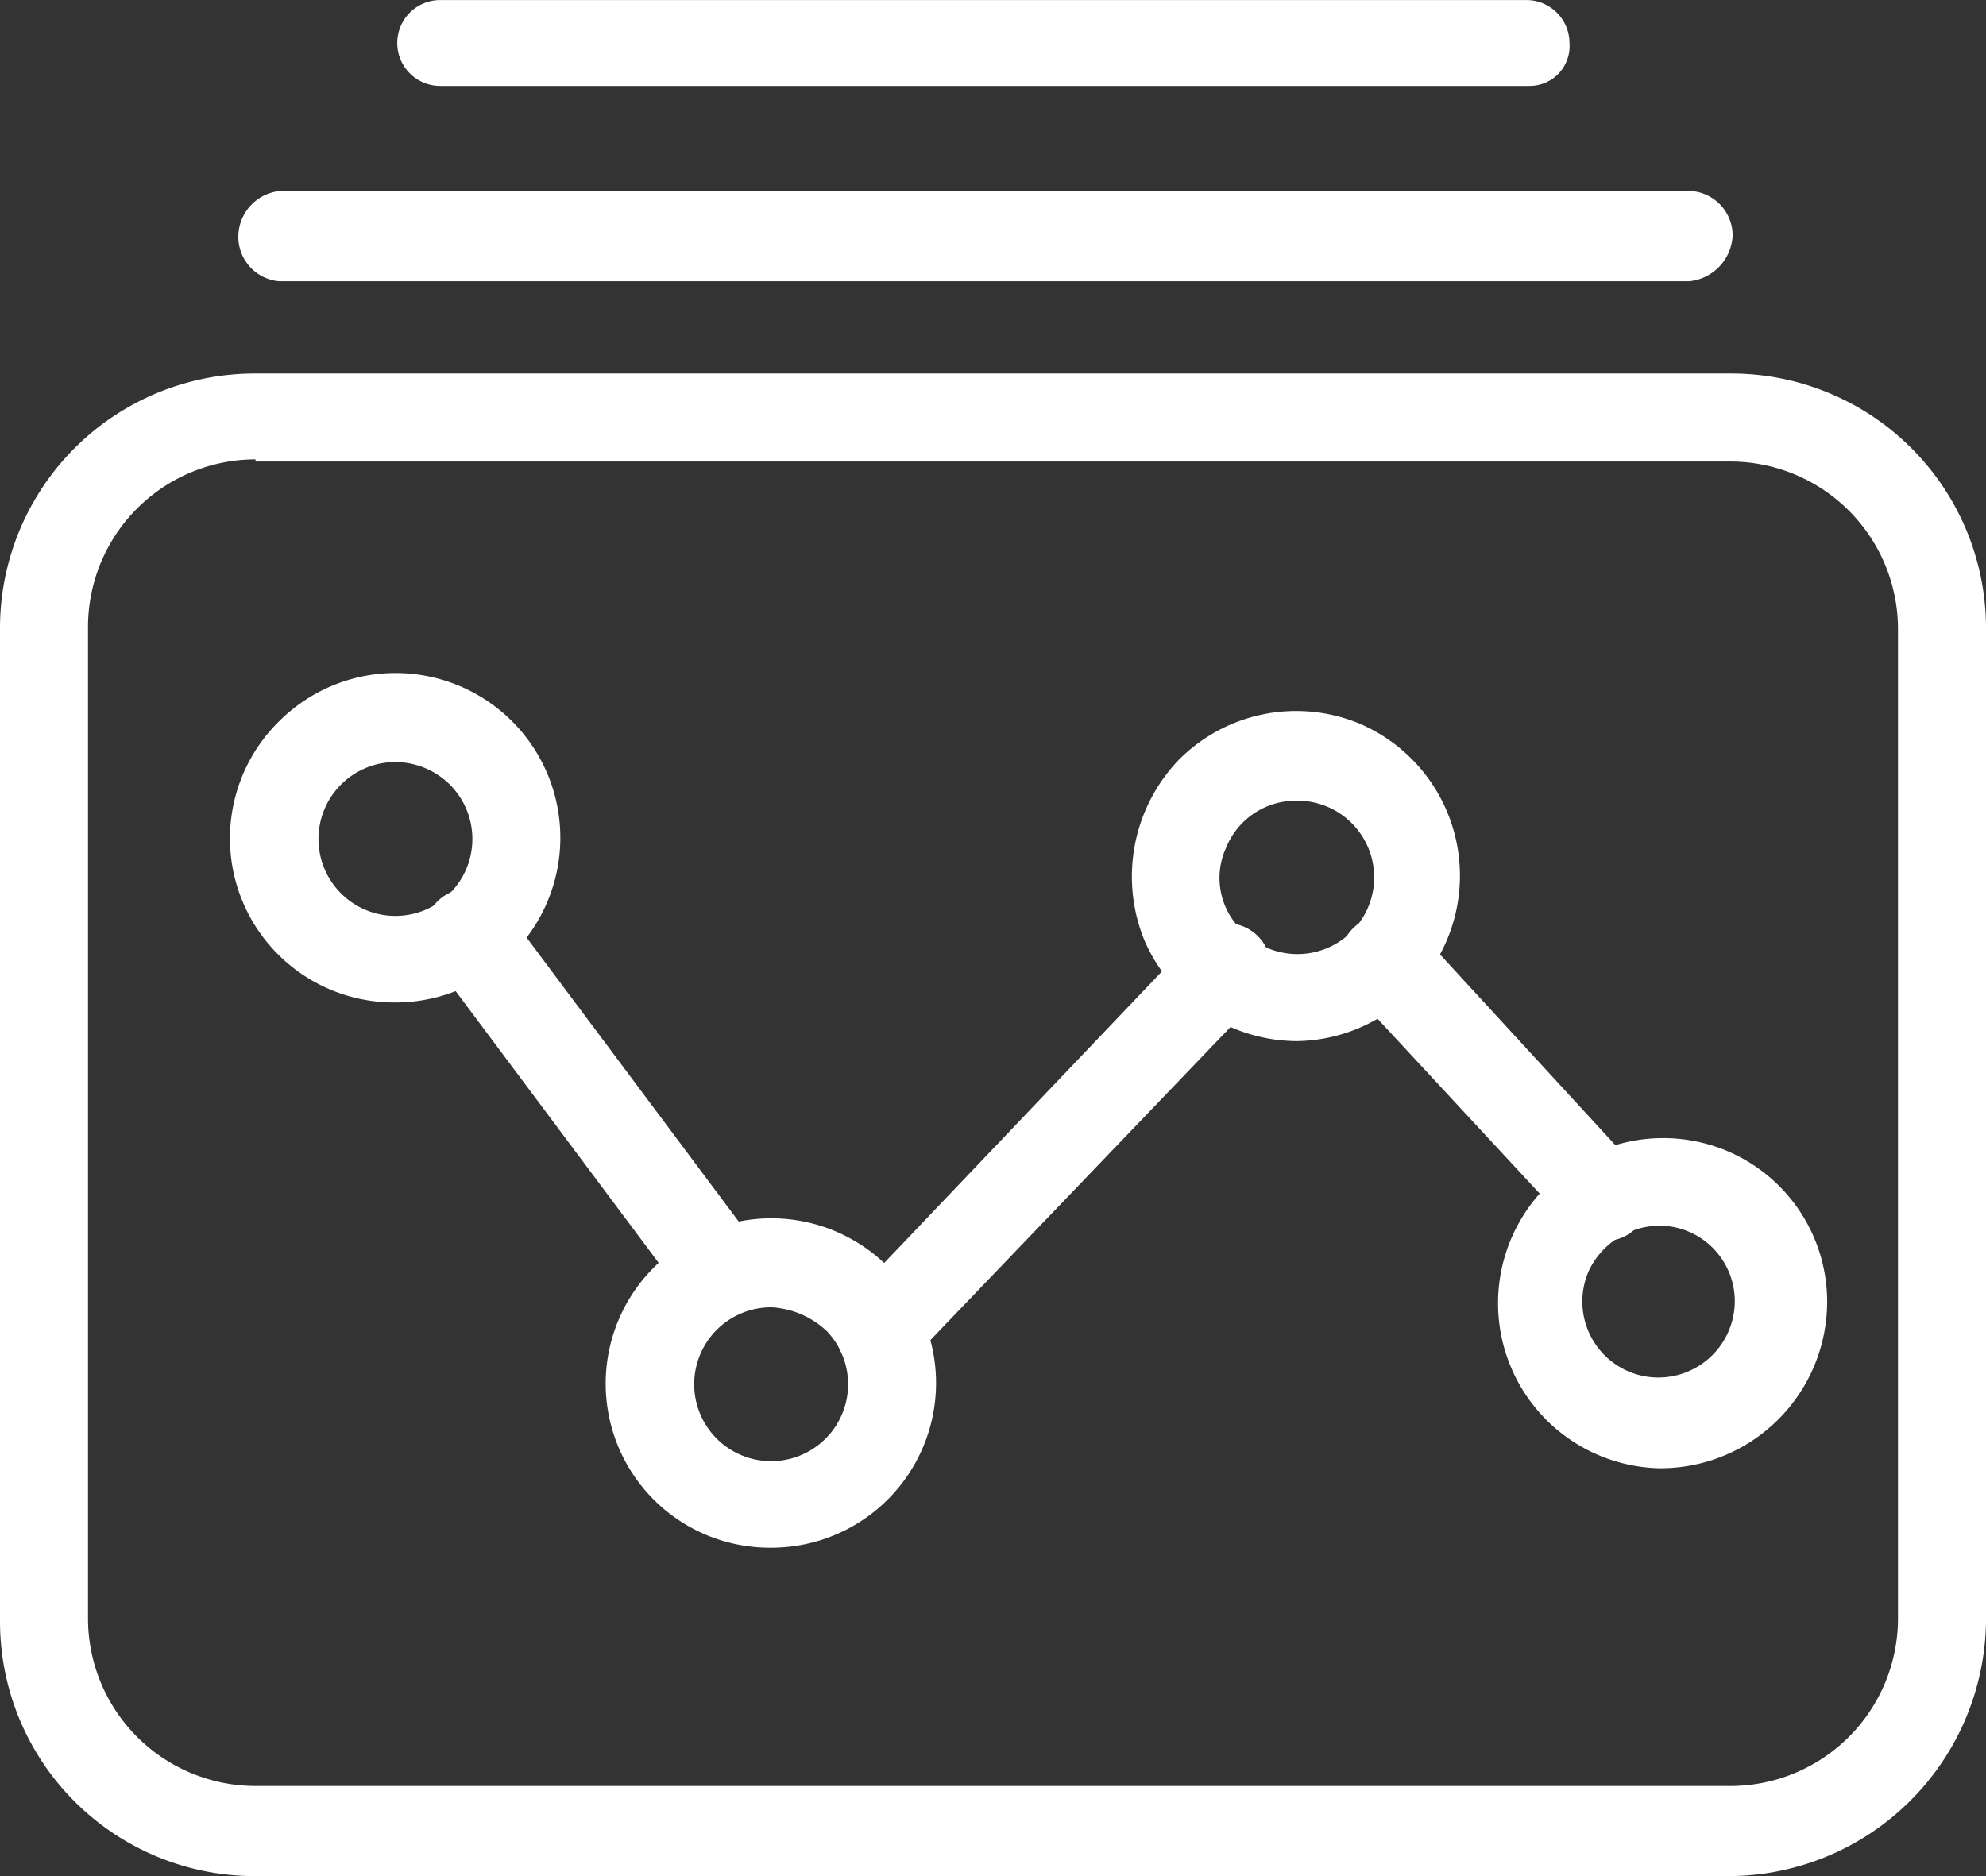
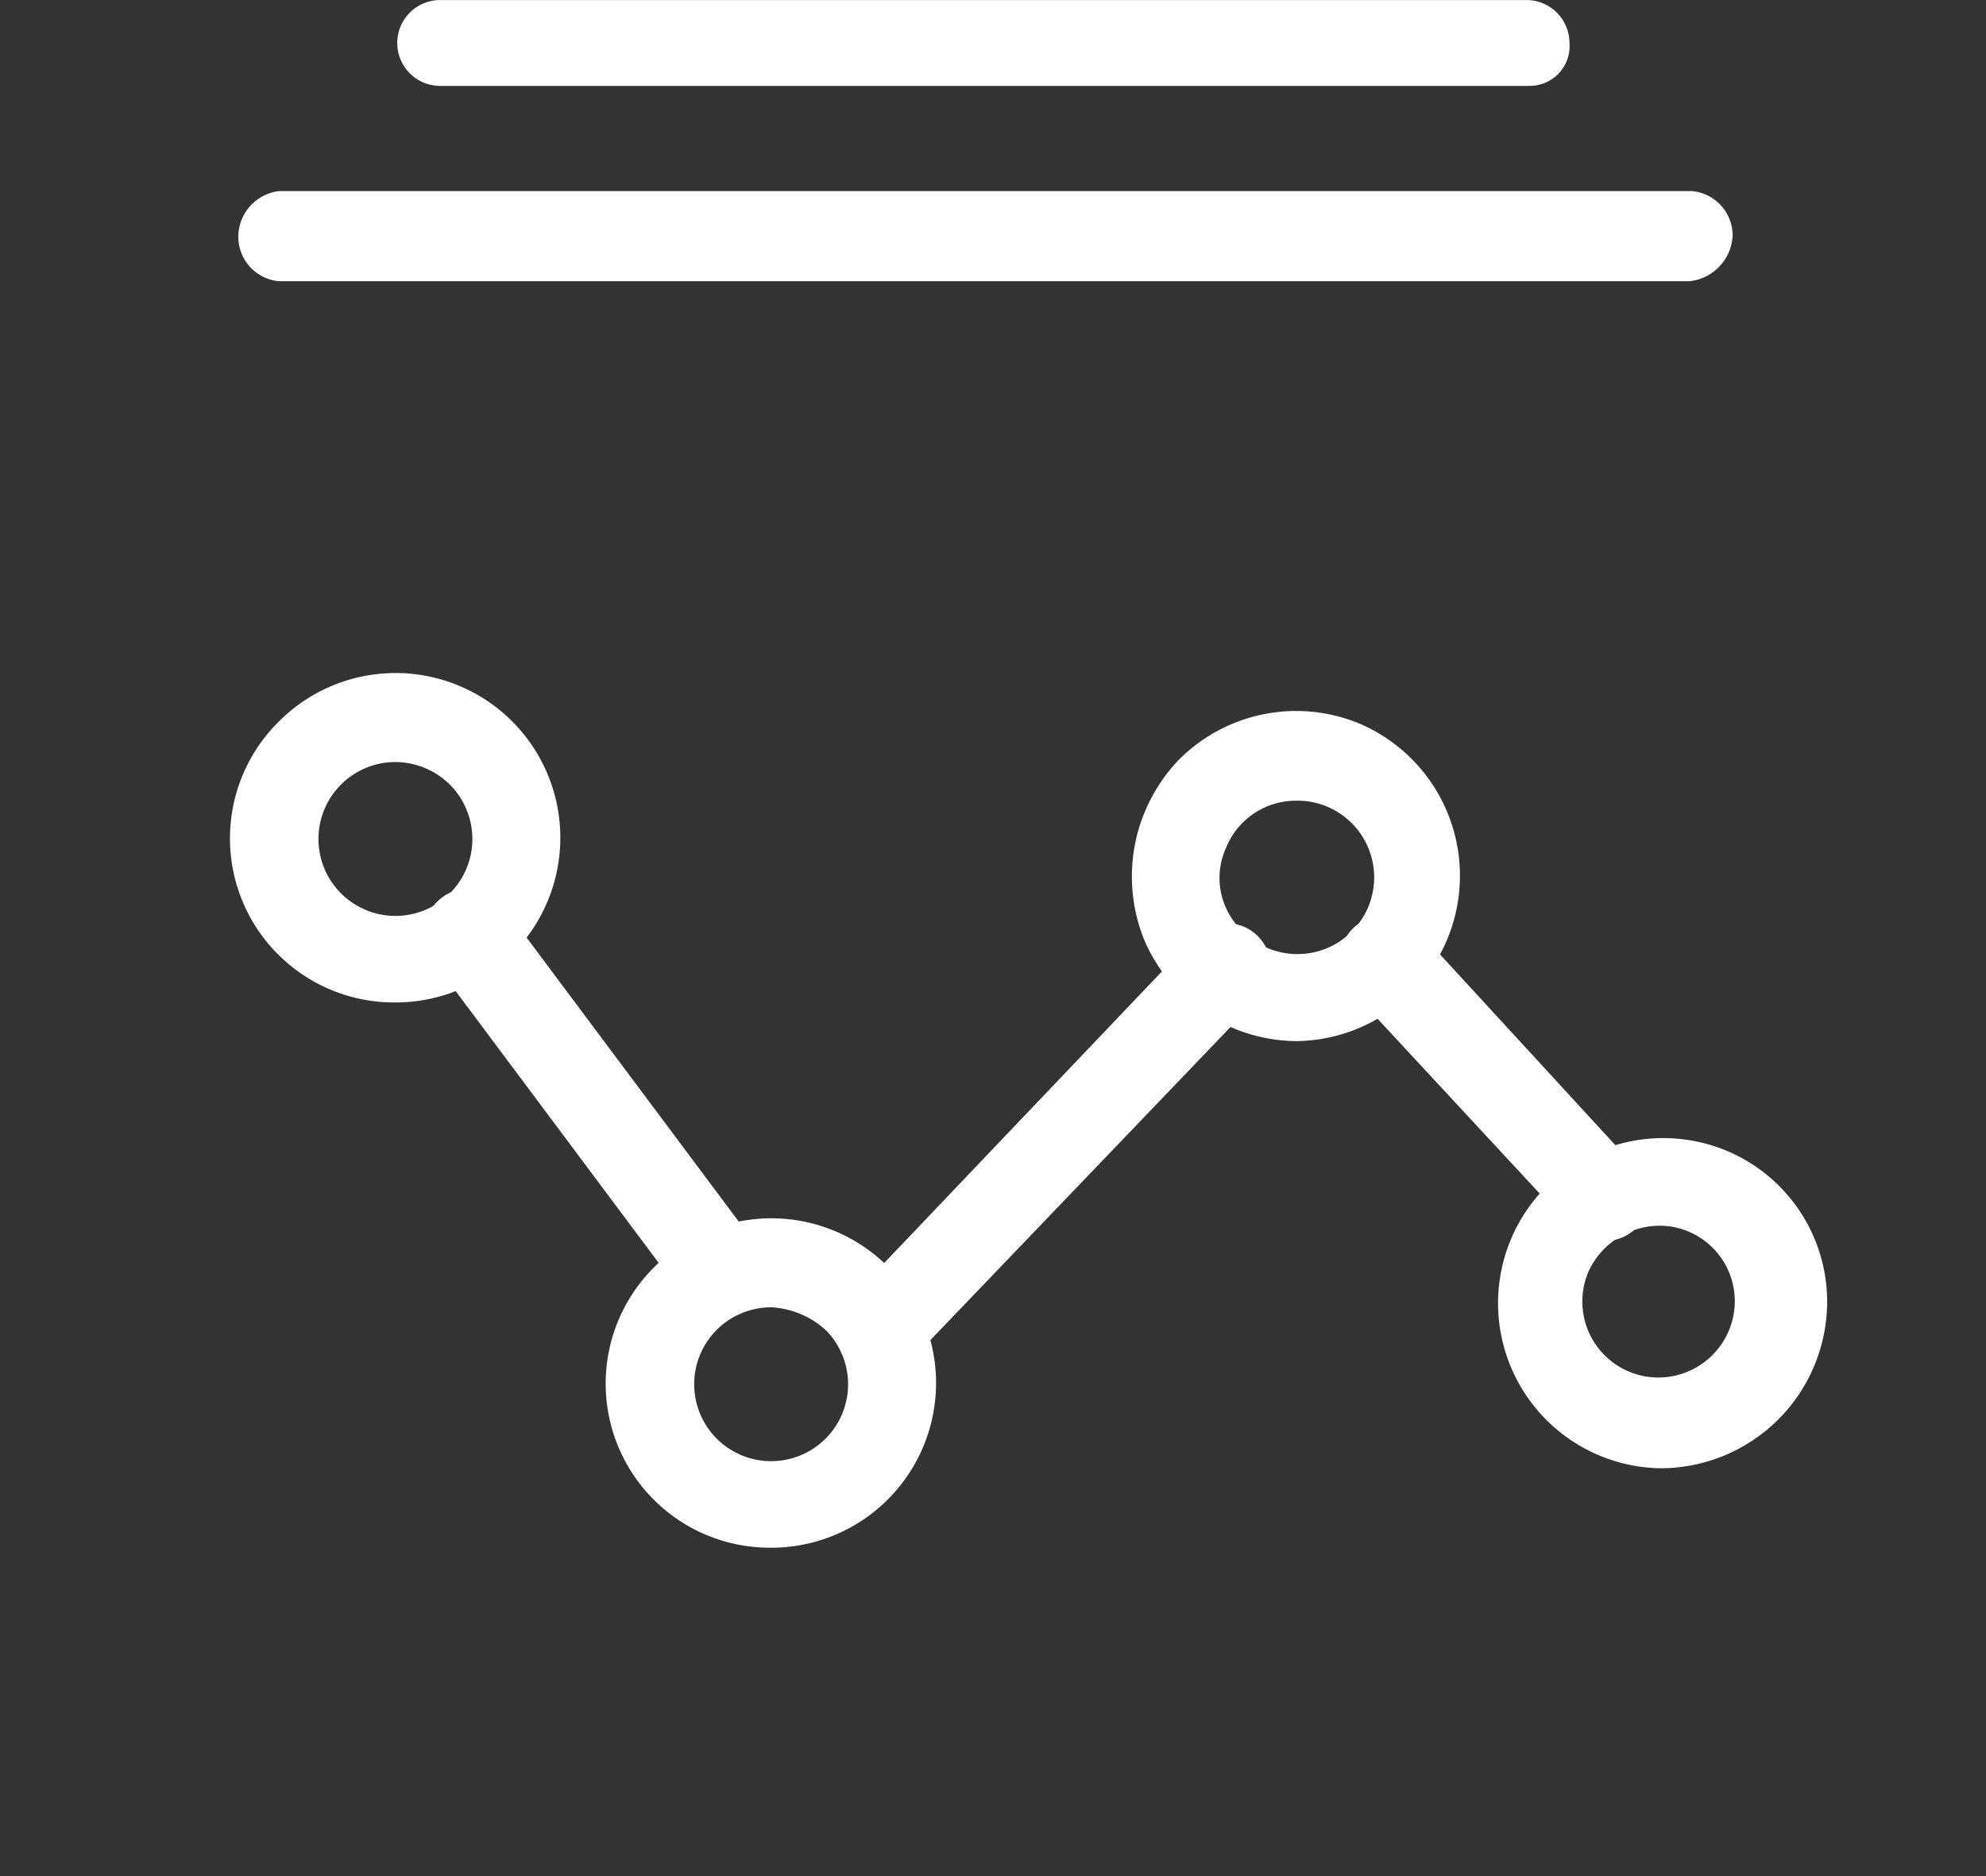
<svg xmlns="http://www.w3.org/2000/svg" id="算法" width="44.882" height="42.407" viewBox="0 0 44.882 42.407">
  <rect x="0" y="0" width="44.882" height="42.407" fill="#333333" stroke="none" />
-   <path id="路径_3072" data-name="路径 3072" d="M179.859,333.164H146.574a5.757,5.757,0,0,1-5.774-5.774V304.974a5.757,5.757,0,0,1,5.774-5.774h33.334a5.757,5.757,0,0,1,5.774,5.774v22.416A5.829,5.829,0,0,1,179.859,333.164Zm-33.285-32.024a3.789,3.789,0,0,0-3.785,3.785v22.417a3.789,3.789,0,0,0,3.785,3.785h33.334a3.789,3.789,0,0,0,3.785-3.785V304.974a3.79,3.79,0,0,0-3.785-3.785H146.574Zm0,0" transform="translate(-140.8 -290.757)" fill="#fff" />
  <path id="路径_3073" data-name="路径 3073" d="M325.273,499.042a.873.873,0,0,1-.728-.34l-4.949-5.337a.891.891,0,0,1-.194-.97,1.009,1.009,0,0,1,1.7-.388l4.949,5.386a.973.973,0,0,1-.776,1.65ZM308.921,502.1a.958.958,0,0,1-.679-.291,1.1,1.1,0,0,1,0-1.407l7.763-8.151a1,1,0,1,1,1.456,1.359l-7.812,8.151A1.032,1.032,0,0,1,308.921,502.1Zm-3.542-1.31a1.013,1.013,0,0,1-.776-.388l-5.725-7.666a.976.976,0,0,1-.146-1.019,1.021,1.021,0,0,1,.825-.631,1.008,1.008,0,0,1,.922.437l5.725,7.666a.877.877,0,0,1,.1,1.019,1.087,1.087,0,0,1-.922.582Zm0,0" transform="translate(-289.076 -470.997)" fill="#fff" />
  <path id="路径_3074" data-name="路径 3074" d="M230.274,182.659a3.709,3.709,0,0,1-2.62-6.356,3.723,3.723,0,1,1,2.62,6.356Zm0-5.434a1.739,1.739,0,1,0,1.262.534A1.762,1.762,0,0,0,230.274,177.225Zm8.491,17.759a3.709,3.709,0,0,1-2.62-6.356,3.723,3.723,0,1,1,2.62,6.356Zm0-5.434a1.739,1.739,0,1,0,1.262.534A1.986,1.986,0,0,0,238.765,189.549Zm11.888-6.017a3.773,3.773,0,0,1-3.445-2.28,3.813,3.813,0,0,1,.776-4.076,3.738,3.738,0,0,1,4.076-.825,3.739,3.739,0,0,1-1.407,7.181Zm0-5.434a1.7,1.7,0,0,0-1.6,1.067,1.642,1.642,0,0,0,.388,1.892,1.734,1.734,0,1,0,1.213-2.96Zm8.249,15.09a3.732,3.732,0,1,1,1.456-7.181,3.7,3.7,0,0,1,2.28,3.445A3.769,3.769,0,0,1,258.9,193.188Zm0-5.483a1.779,1.779,0,0,0-1.65,1.019,1.718,1.718,0,0,0,2.232,2.28,1.727,1.727,0,0,0,1.067-1.6A1.708,1.708,0,0,0,258.9,187.705Zm.631-21.349H227.654a1.008,1.008,0,0,1-.922-1.019,1.043,1.043,0,0,1,.922-1.019H259.58a1.008,1.008,0,0,1,.922,1.019A1.091,1.091,0,0,1,259.532,166.356Zm-3.639-4.415h-24.6a.97.97,0,0,1,0-1.941h24.551a.973.973,0,0,1,.97.97A.9.9,0,0,1,255.893,161.941Zm0,0" transform="translate(-221.346 -160)" fill="#fff" />
</svg>